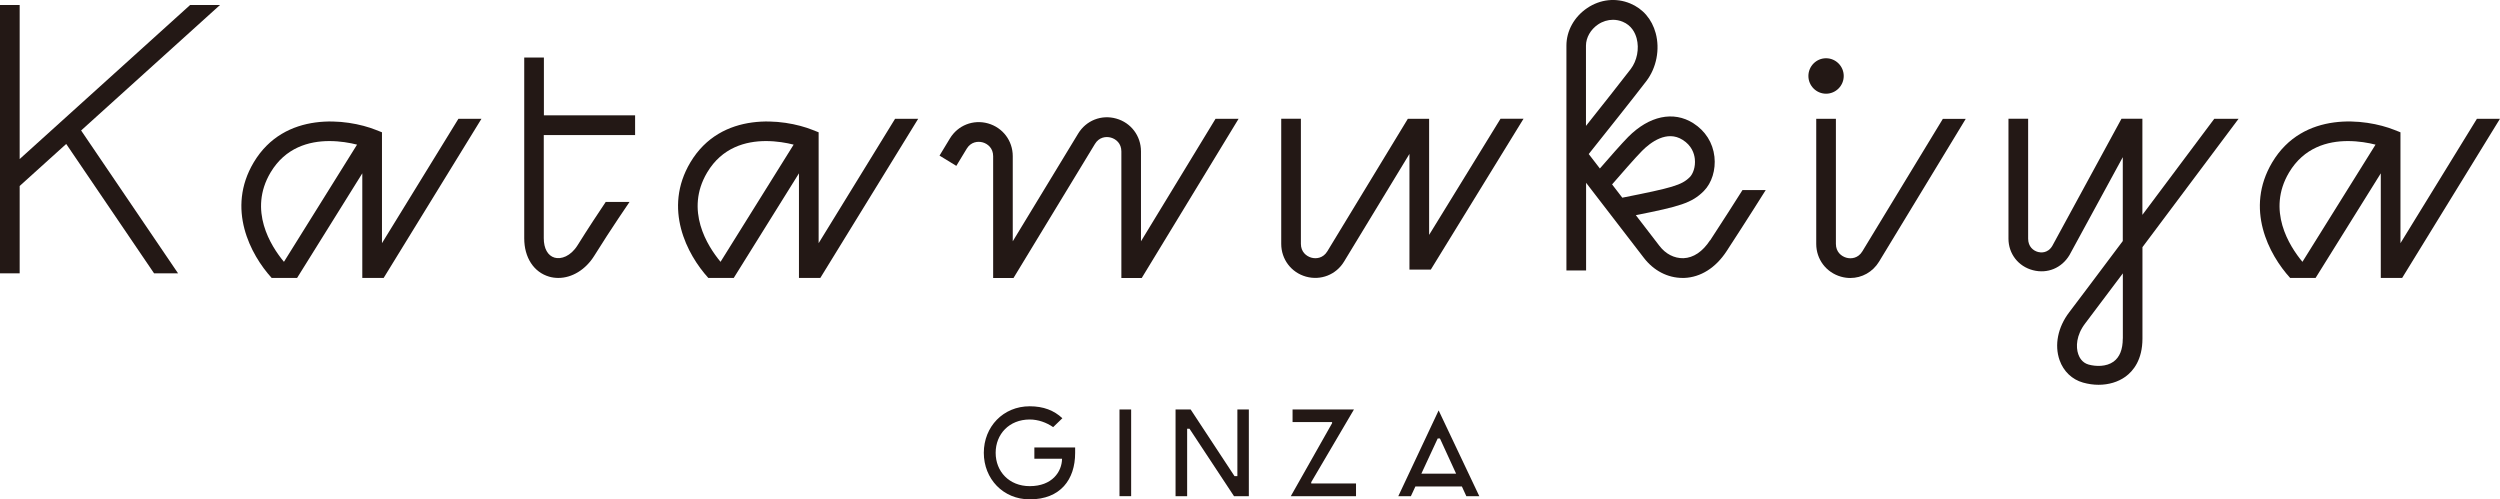
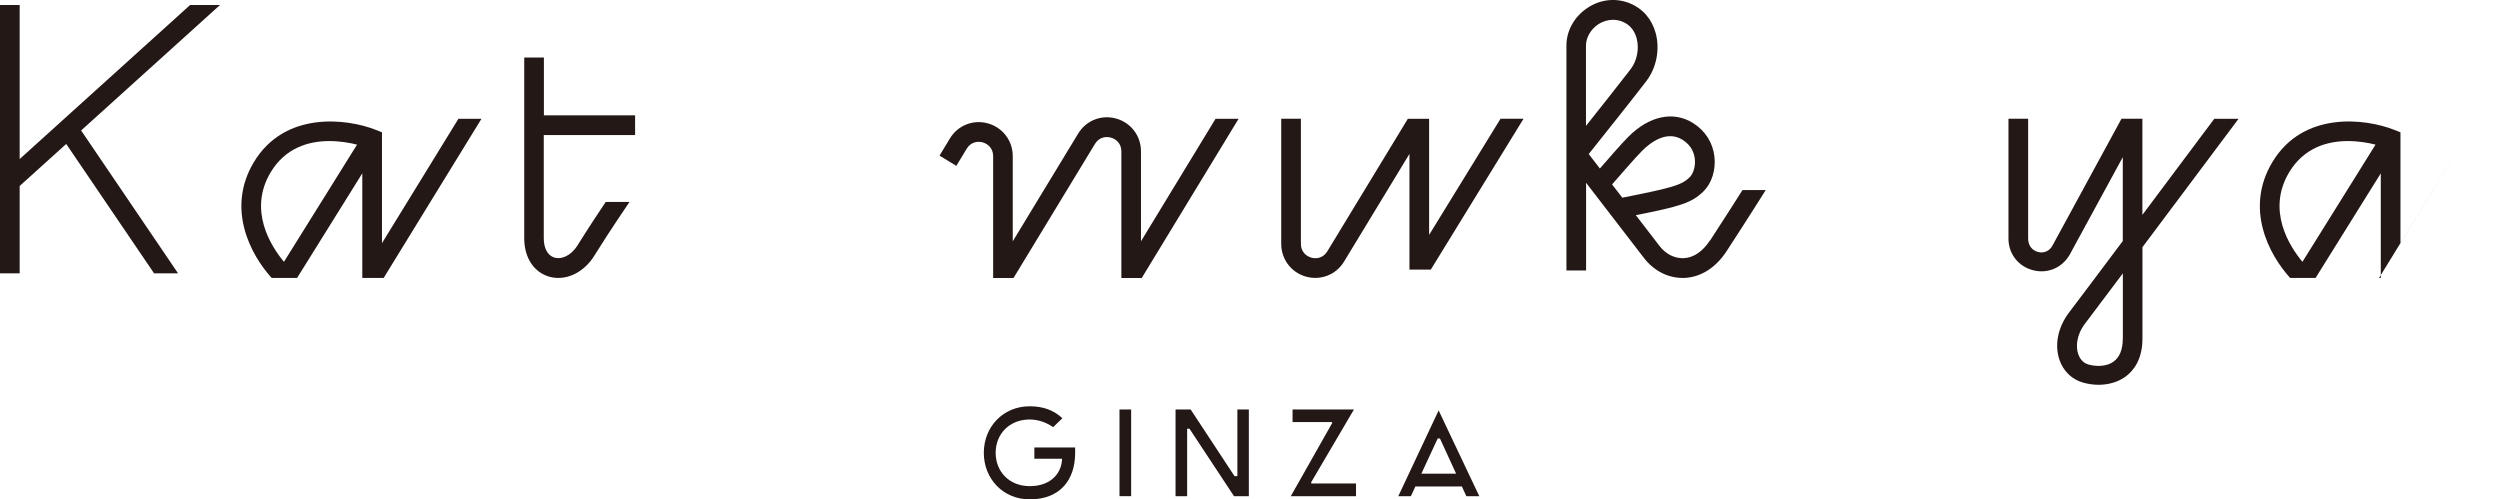
<svg xmlns="http://www.w3.org/2000/svg" id="_レイヤー_1" viewBox="0 0 399.11 79.72">
  <defs>
    <style>.cls-1{fill:none;}.cls-1,.cls-2{stroke-width:0px;}.cls-3{clip-path:url(#clippath-1);}.cls-4{clip-path:url(#clippath);}.cls-2{fill:#231815;}</style>
    <clipPath id="clippath">
      <rect class="cls-1" width="399.11" height="79.72" />
    </clipPath>
    <clipPath id="clippath-1">
      <rect class="cls-1" y="0" width="399.11" height="79.72" />
    </clipPath>
  </defs>
  <g id="_カタヌキヤ">
    <g class="cls-4">
      <g class="cls-3">
        <path class="cls-2" d="M165.12,73.23h4.43c-.03,2.09-1.58,4.38-5.16,4.38-3.28,0-5.44-2.34-5.44-5.32s2.16-5.32,5.44-5.32c1.35,0,2.67.48,3.74,1.22l1.47-1.42c-1.32-1.25-3.03-1.91-5.21-1.91-4.25,0-7.33,3.28-7.33,7.43s3.08,7.43,7.33,7.43c4.91,0,7.25-3.18,7.25-7.4v-.89h-6.51v1.81Z" />
        <rect class="cls-2" x="178.72" y="65.37" width="1.86" height="13.84" />
        <polygon class="cls-2" points="197.54 76.01 197.08 76.01 190.08 65.37 187.67 65.37 187.67 79.21 189.52 79.21 189.52 68.45 189.9 68.45 197 79.21 199.37 79.21 199.37 65.37 197.54 65.37 197.54 76.01" />
        <polygon class="cls-2" points="209.33 76.97 216.15 65.37 206.35 65.37 206.35 67.38 212.66 67.38 212.66 67.56 206.07 79.21 216.48 79.21 216.48 77.18 209.33 77.18 209.33 76.97" />
        <path class="cls-2" d="M236.16,79.21l-6.49-13.69-6.44,13.69h2.01l.72-1.55h7.42l.71,1.55h2.06ZM226.91,75.62l2.61-5.62h.36l2.58,5.62h-5.54Z" />
-         <path class="cls-2" d="M294.34,12.13c0-1.56-1.27-2.83-2.82-2.83s-2.82,1.27-2.82,2.83,1.27,2.83,2.82,2.83,2.82-1.27,2.82-2.83M313.82,18.97l-13.84,22.8c-1.01,1.66-2.74,2.61-4.59,2.61-.49,0-1-.07-1.49-.21-2.36-.67-3.95-2.77-3.95-5.23v-19.97h3.14v19.97c0,1.28.86,1.97,1.66,2.2.8.23,1.9.08,2.56-1.01l12.85-21.15h3.67Z" />
-         <path class="cls-2" d="M395.42,18.97l-12.2,19.85v-17.7l-.99-.39c-4.59-1.82-14.57-3.07-19.49,5.2-4.39,7.38-.53,14.71,2.87,18.44h4.06l10.41-16.7v16.7h3.41l15.61-25.4h-3.69ZM367.57,41.8c-2.11-2.54-5.72-8.23-2.14-14.26,2.38-3.99,6.15-5.02,9.4-5.02,1.71,0,3.27.28,4.41.57l-11.67,18.71Z" />
+         <path class="cls-2" d="M395.42,18.97l-12.2,19.85v-17.7l-.99-.39c-4.59-1.82-14.57-3.07-19.49,5.2-4.39,7.38-.53,14.71,2.87,18.44h4.06l10.41-16.7v16.7h3.41h-3.69ZM367.57,41.8c-2.11-2.54-5.72-8.23-2.14-14.26,2.38-3.99,6.15-5.02,9.4-5.02,1.71,0,3.27.28,4.41.57l-11.67,18.71Z" />
        <path class="cls-2" d="M353.49,18.97c-3.14,4.2-7.73,10.33-11.47,15.33v-15.34h-3.34l-11.05,20.31c-.75,1.24-1.92,1.05-2.26.96-.77-.2-1.59-.86-1.59-2.13v-19.14h-3.14v19.14c0,2.41,1.57,4.44,3.92,5.04,2.29.59,4.57-.33,5.82-2.42l8.51-15.63v13.39c-4.06,5.41-7.55,10.07-8.55,11.37-1.82,2.38-2.39,5.24-1.54,7.65.63,1.79,2,3.09,3.75,3.58.83.23,1.66.35,2.47.35,1.6,0,3.11-.44,4.29-1.29,1.24-.9,2.72-2.68,2.72-6.09v-14.59c4.98-6.65,11.8-15.76,15.34-20.49h-3.86ZM338.89,54.05c0,1.74-.5,2.97-1.47,3.68-1.16.84-2.83.79-3.99.47-1.04-.29-1.48-1.16-1.65-1.66-.4-1.15-.33-3.03,1.1-4.9.78-1.02,3.1-4.11,6.02-8v10.41Z" />
        <path class="cls-2" d="M239.54,18.97l-11.39,18.53v-18.53h-3.4l-12.85,21.15c-.66,1.09-1.76,1.24-2.56,1.01-.8-.23-1.66-.92-1.66-2.2v-19.97h-3.14v19.97c0,2.46,1.59,4.57,3.95,5.23,2.36.66,4.81-.3,6.08-2.4l10.44-17.19v18.47h3.41l14.8-24.08h-3.69Z" />
        <path class="cls-2" d="M194.05,18.97l-11.9,19.55v-14.36c0-2.46-1.59-4.57-3.95-5.23-2.36-.67-4.81.3-6.08,2.4l-10.44,17.19v-13.59c0-2.46-1.59-4.56-3.95-5.23-2.36-.66-4.81.3-6.08,2.4l-1.66,2.74,2.68,1.64,1.66-2.74c.66-1.09,1.76-1.23,2.56-1.01.8.23,1.66.92,1.66,2.2v19.45h3.25l13-21.4c.66-1.09,1.76-1.24,2.56-1.01.8.23,1.66.92,1.66,2.2v20.21h3.25l15.46-25.41h-3.68Z" />
-         <path class="cls-2" d="M142.89,18.97l-12.2,19.85v-17.7l-.99-.39c-4.59-1.82-14.57-3.06-19.49,5.2-4.39,7.38-.52,14.71,2.87,18.44h4.06l10.41-16.7v16.7h3.41l15.62-25.4h-3.68ZM115.03,41.8c-2.11-2.54-5.72-8.23-2.14-14.26,2.37-3.99,6.15-5.02,9.4-5.02,1.71,0,3.27.28,4.41.57l-11.67,18.71Z" />
        <path class="cls-2" d="M73.18,18.97l-12.2,19.85v-17.7l-.99-.39c-4.59-1.82-14.57-3.06-19.49,5.2-4.39,7.38-.52,14.71,2.87,18.44h4.06l10.41-16.7v16.7h3.41l15.61-25.4h-3.68ZM45.33,41.8c-2.11-2.54-5.72-8.23-2.14-14.26,2.37-3.99,6.15-5.02,9.4-5.02,1.71,0,3.27.28,4.41.57l-11.67,18.71Z" />
        <polygon class="cls-2" points="35.12 .8 30.35 .8 3.14 25.39 3.14 .8 0 .8 0 43.64 3.14 43.64 3.14 29.69 10.57 22.98 24.6 43.64 28.43 43.64 12.95 20.83 35.12 .8" />
        <path class="cls-2" d="M86.83,18.42v-9.24h-3.14v28.87c0,3.07,1.53,5.41,3.99,6.12.48.14.97.2,1.46.2,2.17,0,4.35-1.31,5.74-3.55,2.71-4.36,5.6-8.54,5.62-8.58h-3.8c-1.11,1.65-2.83,4.25-4.49,6.91-1.11,1.78-2.65,2.28-3.68,1.98-1.08-.31-1.72-1.47-1.72-3.09v-16.48h14.58v-3.15h-14.58Z" />
        <path class="cls-2" d="M273,38.36c-1.18,1.81-2.65,2.8-4.25,2.86-1.47.03-2.84-.67-3.84-1.98-.77-1.01-2.18-2.84-3.76-4.89,6.99-1.39,8.94-1.93,10.85-3.85,1.28-1.29,1.93-3.39,1.7-5.48-.25-2.23-1.45-4.13-3.39-5.36-3.15-1.99-7.03-1.17-10.38,2.2-.98.99-3.14,3.44-4.52,5.04-.72-.94-1.34-1.73-1.78-2.31,2-2.5,7.32-9.18,9.21-11.66,1.61-2.12,2.18-5.05,1.48-7.64-.6-2.22-2.04-3.9-4.07-4.74-2.27-.94-4.78-.67-6.87.74-2.07,1.4-3.31,3.63-3.31,5.99v35.9h3.14v-14c3,3.89,7.56,9.8,9.22,11.98,1.57,2.05,3.81,3.21,6.18,3.21.09,0,.18,0,.27,0,2.62-.1,5.02-1.61,6.76-4.27,3.15-4.82,6.22-9.71,6.25-9.76h-3.71c-1.16,1.84-3.14,4.94-5.16,8.03M253.19,7.29c0-1.28.74-2.58,1.92-3.38.74-.5,1.57-.75,2.39-.75.52,0,1.04.1,1.55.31,1.41.58,1.99,1.76,2.23,2.65.44,1.65.07,3.57-.95,4.91-1.4,1.84-4.73,6.03-7.14,9.07V7.29ZM257.36,29.44c1.3-1.5,3.77-4.34,4.78-5.35,1.34-1.35,3.97-3.36,6.49-1.76,1.43.9,1.84,2.15,1.94,3.04.14,1.3-.31,2.41-.8,2.9-1.3,1.3-2.77,1.7-10.78,3.29-.55-.72-1.1-1.43-1.63-2.12" />
      </g>
    </g>
  </g>
</svg>